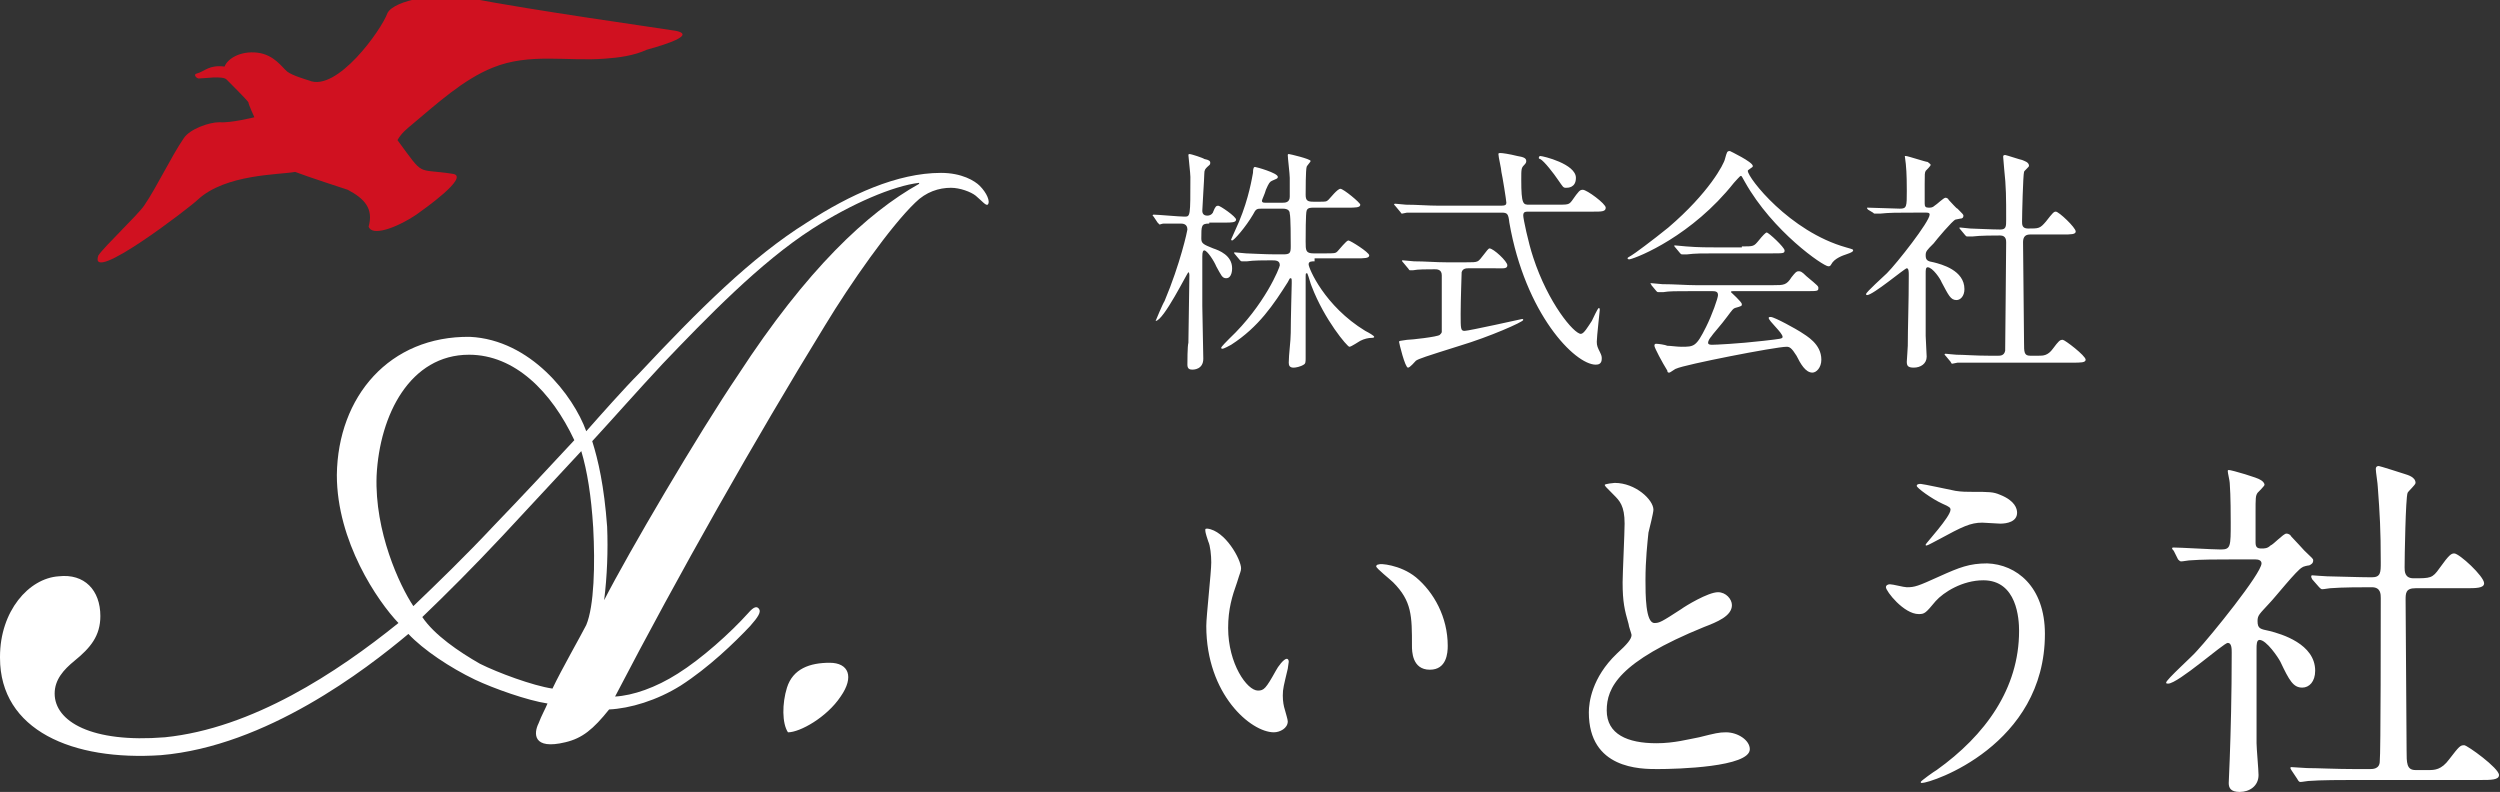
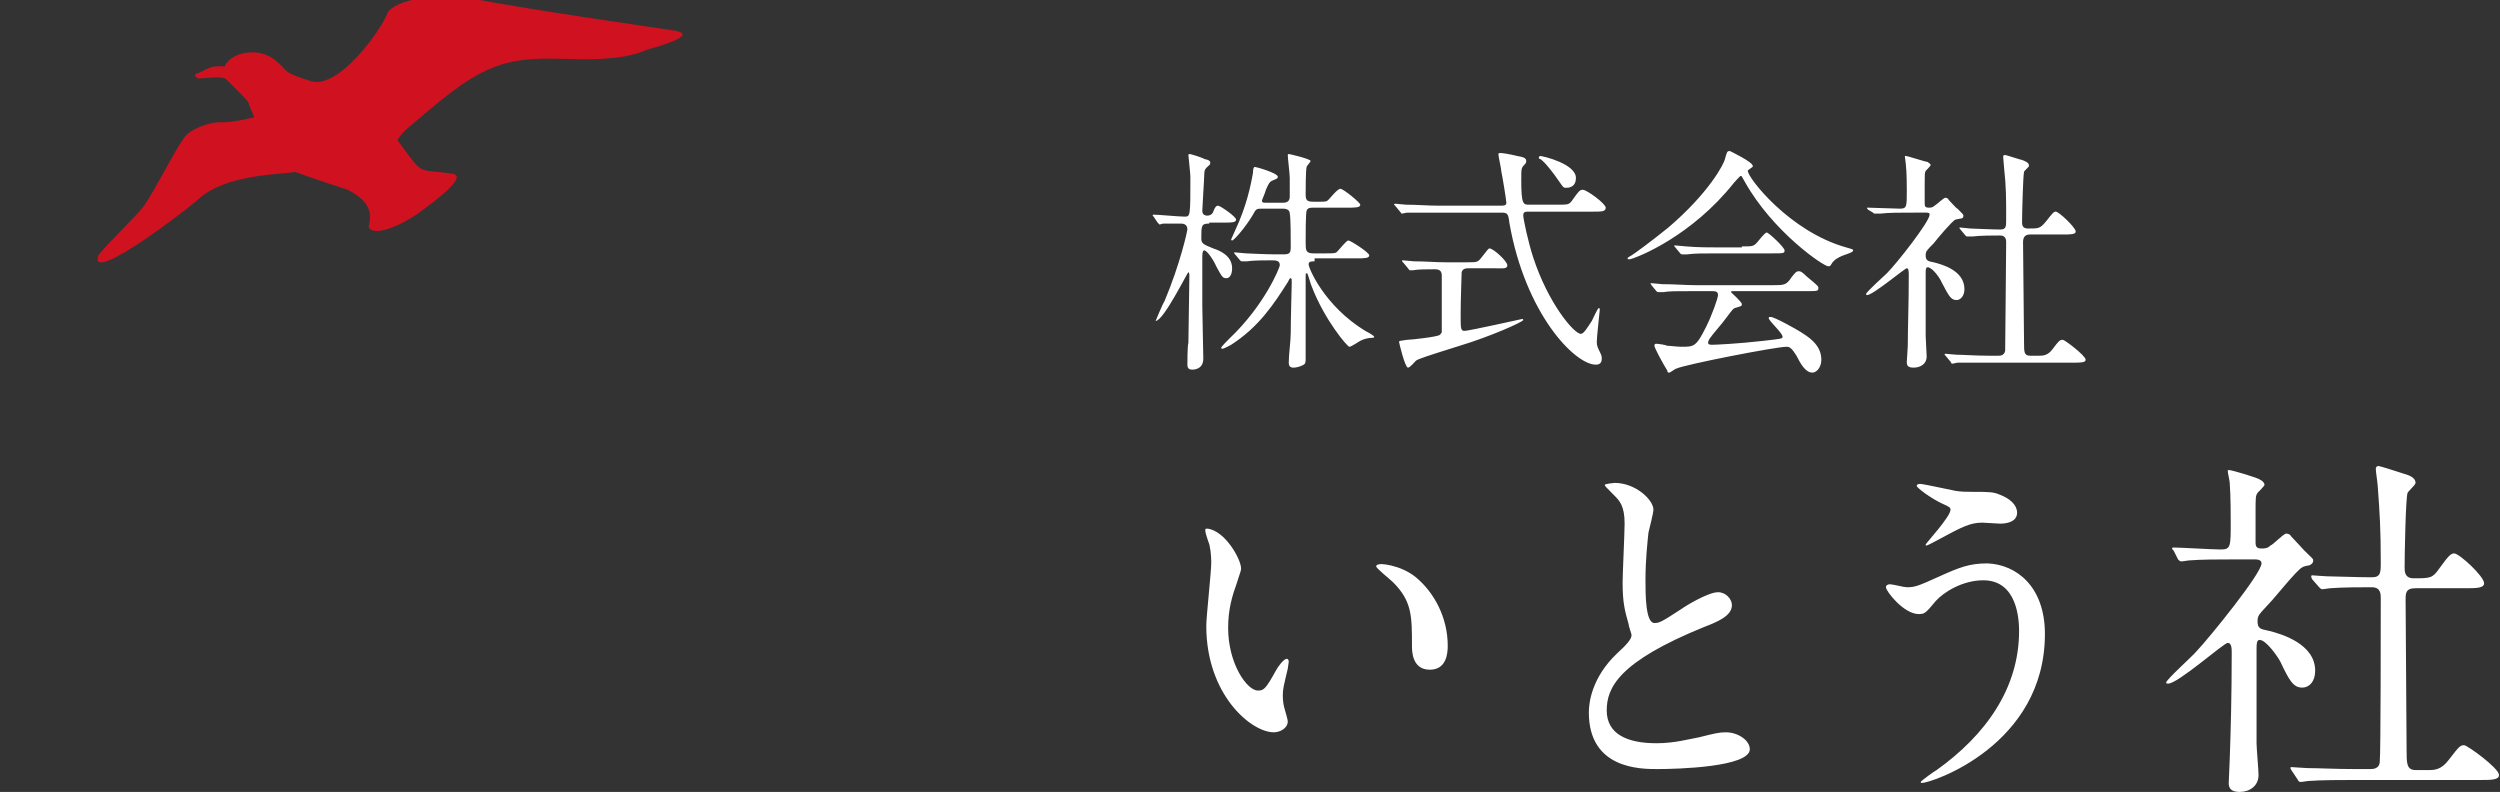
<svg xmlns="http://www.w3.org/2000/svg" id="レイヤー_1" viewBox="0 0 251.6 79.7">
  <rect x="0" y="0" width="251.6" height="79.7" fill="#333333" stroke="none" />
  <style>.st0{fill:#fff}.st1{fill:#d01120}</style>
-   <path class="st0" d="M0 66.1c0-4.6 2.9-7.9 5.9-8.1 2.6-.3 4.2 1.4 4.2 4 0 2-1 3.2-2.6 4.5-1.1.9-2 1.9-2 3.3 0 2.8 3.7 5 11.1 4.4 8.8-.9 17.3-6.5 23.5-11.5-2.1-2.2-6.2-8.2-6.2-14.9.1-7.9 5.3-14 13.4-13.9 6.1.3 10.4 5.9 11.7 9.5 1.5-1.7 3.9-4.4 5.3-5.8 6-6.4 11.3-11.7 16.9-15.2 4.3-2.8 9.1-5 13.5-5 2.1 0 3.4.8 3.9 1.3.7.7 1.1 1.6.8 1.9-.2.1-.5-.3-1.2-.9-.5-.4-1.6-.8-2.5-.8-1.2 0-2.5.4-3.6 1.5-2.5 2.4-6.5 8.1-9.1 12.4-7 11.4-14.7 25-21.1 37.3 1.8-.1 4.1-.9 6.3-2.3 2.4-1.5 5.3-4.1 7.1-6.1.6-.7.9-.7 1.1-.4.2.3-.1.8-.9 1.7-1.6 1.7-4.2 4.2-7 6-2.4 1.5-5.1 2.3-7.2 2.4-1.6 2-2.7 2.9-4.4 3.3-3.3.8-3.2-.9-2.7-1.9.3-.8.7-1.5.9-2-2-.3-5.4-1.5-7.3-2.4-2.5-1.2-5.2-3-6.7-4.6-4.3 3.6-14.3 11.3-24.9 12.2C7.3 76.6 0 73.5 0 66.2v-.1zm47.2-30.4c-5.9 0-9 6-9.3 12.2-.2 5.6 2.3 11 3.7 13.1 2.4-2.3 5.2-5 8.2-8.2 2.7-2.8 5.4-5.7 8-8.5-2.3-4.9-6-8.6-10.6-8.6zm1.1 31.1c1.8.9 5.3 2.2 7.3 2.5.9-1.9 2.9-5.4 3.4-6.4.8-1.9.9-6.1.7-9.8-.2-3.2-.6-5.7-1.2-7.7-2.7 2.9-5.4 5.8-7.9 8.5-3 3.2-5.6 5.8-8.1 8.2 1.2 1.8 3.7 3.5 5.8 4.7m26-29.1c6.9-10.6 13-16.3 18.2-19.2v-.1c-2.6.3-6.8 2.1-10.7 4.6-5.3 3.4-10.7 9-15.1 13.6-2.7 2.9-4.8 5.3-7.1 7.8.6 1.9 1.2 4.5 1.5 8.6.1 2.4 0 5-.3 7.4 2.4-4.7 9.5-16.8 13.5-22.7m10.3 32.4c-1.4 2.1-4.1 3.6-5.3 3.6-.6-.9-.6-2.9-.1-4.5.6-1.9 2.3-2.5 4.3-2.5 1.9 0 2.5 1.4 1.1 3.4" />
  <path class="st1" d="M31.1 8.1c-.3-.1-1.7-.5-2.2-.9-.5-.4-1.3-1.7-3-1.9-1.7-.2-3 .6-3.3 1.4-1.6-.2-2 .5-2.8.7-.4.1 0 .5.2.5.5 0 2.4-.3 2.8.1.4.4 2.1 2.1 2.2 2.3 0 .2.6 1.5.6 1.5s-2.4.6-3.5.5c-1.1 0-3 .7-3.6 1.6-1.3 1.9-2.7 4.9-4 6.8-.7 1-3.9 4-4.6 5-1.1 3.1 9.3-4.9 10-5.6 2.8-2.6 8.2-2.5 9.8-2.8 1.3.5 5 1.7 5.3 1.8 1.7.9 2.6 1.9 2.1 3.7.3 1 2.7.2 4.8-1.2.7-.5 5.4-3.8 3.7-4.1-3.8-.6-2.8.4-5.6-3.4.4-.7.9-1.1 1.5-1.6 2.4-2 5.1-4.5 8.1-5.7 3.7-1.5 7.5-.6 11.3-.9 1.4-.1 2.9-.3 4.2-.9.3-.1 5.4-1.4 2.9-1.9-2.5-.4-14-2-20.8-3.3-3.1-.6-7.5.2-8.2 1.5-.6 1.7-5.1 8-7.9 6.8" />
  <path class="st0" d="M121.7 22.5c-.8 0-.8.2-.8 1.5 0 .5.2.6 1.2 1 .6.2 1.9.7 1.9 2 0 .1 0 1-.6 1-.4 0-.5-.3-1-1.2-.2-.5-.9-1.6-1.2-1.6-.1 0-.2.1-.2.6v5c0 .8.1 4.5.1 5.3 0 1.1-1 1.1-1.1 1.1-.3 0-.5-.1-.5-.5 0-.2 0-1.9.1-2.2 0-.6.1-6 .1-6.8 0 0 0-.3-.1-.3s-2.5 4.9-3.3 4.9c0 0 .7-1.7.9-2 1.6-3.8 2.3-7.1 2.3-7.2 0-.6-.5-.6-.7-.6h-1.7c-.1 0-.4.1-.4.1l-.2-.2-.4-.6-.1-.1s0-.1.1-.1c.4 0 2.6.2 3.1.2.6 0 .6 0 .6-4 0-.4-.2-2-.2-2.2 0 0 0-.1.1-.1.2 0 1.4.4 1.5.5.5.1.6.2.6.4s-.1.2-.3.4c-.2.2-.3.3-.3.7 0 .4-.2 3.4-.2 3.7 0 .1 0 .5.5.5.4 0 .6-.3.6-.4.2-.5.3-.6.5-.6s1.8 1.1 1.8 1.4c0 .3-.5.3-1.1.3h-1.6zm10.6 3.8c-.3 0-.6 0-.6.3 0 .4 1.6 4.2 5.7 6.7.4.2.9.5.9.6s-.2.1-.2.1c-.4 0-.8.1-1.2.3-.2.1-.9.6-1.1.6-.2 0-2.5-2.7-3.8-6.1-.1-.2-.3-1-.4-1.2 0 0 0-.1-.1-.1s-.1.1-.1.3V36c0 .4 0 .6-.2.7-.3.2-.8.3-1 .3-.4 0-.5-.2-.5-.5 0-.8.2-2.2.2-3 0-1.2.1-5 .1-5 0-.4 0-.5-.1-.5s-.1 0-.3.4c-1.4 2.2-2.9 4.5-5.7 6.3-.2.1-.7.4-.9.4 0 0-.1 0-.1-.1s.6-.7.8-.9c3.6-3.4 5.1-7.2 5.1-7.4 0-.5-.4-.5-.9-.5-.6 0-1.8 0-2.4.1h-.5c-.1 0-.1 0-.2-.1l-.5-.6c-.1-.1-.1-.1-.1-.2h.1c.2 0 .9.1 1.1.1.2 0 1.9.1 3 .1h.7c.7 0 .8-.1.8-.8 0-.6 0-3-.1-3.3 0-.3-.2-.5-.7-.5H127c-.5 0-.6 0-.9.6-.7 1.2-1.9 2.6-2.1 2.6 0 0-.1 0-.1-.1 0 0 .7-1.6.8-1.8 1-2.4 1.3-4.4 1.4-4.9 0-.5.1-.6.2-.6s2.3.6 2.3 1c0 .2-.2.2-.6.4-.2.1-.3.2-.6.9-.1.4-.4 1-.4 1.1 0 .2.2.2.3.2h1.8c.2 0 .7 0 .7-.6v-1.9c0-.4-.2-2-.2-2.3 0 0 0-.1.1-.1s2.2.5 2.2.7c0 .1-.4.5-.4.6-.1.3-.1 2.4-.1 2.8 0 .6.2.7.8.7h.6c.6 0 .7 0 .9-.2.2-.2.9-1.1 1.2-1.1.3 0 2 1.4 2 1.6 0 .3-.5.3-1.3.3h-3.4c-.3 0-.6 0-.7.3-.1.2-.1 2.6-.1 3.1 0 .9 0 1.2.8 1.2h1.1c1 0 1.1 0 1.3-.2.2-.2.9-1.1 1.1-1.1.2 0 2.1 1.2 2.1 1.5 0 .3-.5.3-1.3.3h-4.2zm18.8-5.6c.4 0 .5-.1.5-.3 0-.2-.4-2.7-.5-3.1 0-.3-.3-1.5-.3-1.8 0-.1.1-.1.2-.1.2 0 .9.1 1.7.3.6.1.9.2.9.5 0 .1 0 .2-.2.4-.3.3-.3.4-.3 1.5 0 2.5.2 2.5.8 2.5h2.8c1.1 0 1.2 0 1.5-.4.7-1 .8-1.1 1.1-1.1.4 0 2.3 1.4 2.3 1.8 0 .4-.4.4-1.3.4h-6.4c-.4 0-.6 0-.6.4 0 .3.5 2.7 1 4.2 1.5 4.6 4.1 7.7 4.8 7.7.3 0 .7-.7 1.1-1.3.1-.2.6-1.3.7-1.3.1 0 .1.1.1.2s-.3 2.7-.3 3.2c0 .4.1.6.3 1 .2.4.2.5.2.7 0 .5-.3.6-.6.6-2.1 0-7.1-5.1-8.7-14.3-.1-.9-.2-1-.8-1h-9.5c-.1 0-.4.1-.5.1-.1 0-.1-.1-.2-.2l-.5-.6-.1-.1s0-.1.1-.1c.2 0 .9.1 1.1.1 1.1 0 2.2.1 3.3.1h6.3zm-3.3 6.3c-.2 0-.6 0-.7.4 0 .2-.1 2.8-.1 4.2 0 1.5 0 1.7.4 1.7s5.8-1.2 5.8-1.2.1 0 .1.1c0 .2-3.4 1.7-6.4 2.6-3.5 1.1-4.1 1.3-4.4 1.5-.1.1-.6.7-.8.7-.3 0-.9-2.5-.9-2.6 0-.1.1-.1.8-.2.4 0 3.1-.3 3.3-.5.1-.1.2-.2.2-.3v-5.7c0-.6-.5-.6-.7-.6-.8 0-1.7 0-2.2.1h-.3c-.1 0-.1-.1-.2-.2l-.5-.6c-.1-.1-.1-.1-.1-.2h.1c.2 0 .9.1 1.1.1 1.1 0 2.2.1 3.3.1h1.9c.7 0 1 0 1.2-.1.3-.1 1-1.3 1.2-1.3.4 0 1.8 1.3 1.8 1.7s-.5.3-1.3.3h-2.6zm7.2-11.3c.3 0 3.6.8 3.6 2.2 0 1-.8 1-1 1-.3 0-.3-.1-.8-.8-.4-.6-1.4-1.9-1.8-2.1-.1 0-.2-.1-.1-.2 0 0 0-.1.1-.1zm8.8 10.3c0-.1.1-.1.4-.3.2-.1 2.1-1.5 3.7-2.8 4.1-3.5 5.6-6.4 5.7-6.9.2-.7.2-.8.5-.8 0 0 2.3 1.1 2.3 1.5 0 .1 0 .1-.3.3-.1.1-.2.1-.2.2 0 .7 4.2 6.1 9.9 7.7.7.2.7.2.7.3 0 .1-.1.2-.7.4-.3.1-1.2.4-1.5 1-.1.2-.2.2-.3.2-.5 0-5.6-3.5-8.4-8.5-.3-.5-.3-.6-.4-.6-.1 0-.5.5-.7.7-4.2 5.3-9.6 7.5-10.5 7.7-.1 0-.2 0-.2-.1zm6.6 3.3c-1.8 0-2.4 0-3 .1h-.5c-.1 0-.1 0-.2-.1l-.5-.6c0-.1-.1-.1-.1-.2h.1c.2 0 .9.1 1.1.1 1.2 0 2.4.1 3.3.1h7.9c1 0 1.3 0 1.8-.8.4-.5.5-.6.7-.6.2 0 .3 0 .8.5 1.2 1 1.2 1 1.2 1.2 0 .3-.1.3-1.2.3h-7.3c-.2 0-.3 0-.3.1 0 0 1.1 1 1.1 1.2 0 .2 0 .2-.7.4-.2.1-.2.1-.8.9-.5.7-1.5 1.8-1.6 2-.1.1-.3.4-.3.6 0 .2.3.2.4.2.3 0 2.6-.1 5.2-.4 1.7-.2 1.9-.2 1.9-.4 0-.4-1.4-1.6-1.4-1.9 0-.1.1-.1.2-.1.4 0 2.7 1.3 3 1.5.6.4 2.1 1.2 2.1 2.8 0 .8-.5 1.3-.9 1.3-.7 0-1.2-.9-1.6-1.7-.5-.8-.7-.9-1-.9-1.1 0-10.3 1.8-11.1 2.2-.1 0-.6.4-.7.4-.1 0-.2 0-.2-.2-.5-.8-1.3-2.3-1.3-2.5 0-.2.1-.2.2-.2.2 0 .9.1 1.1.2.3 0 1 .1 1.4.1 1.3 0 1.5 0 2.5-2 .6-1.2 1.2-2.9 1.2-3.2 0-.4-.3-.4-.7-.4h-1.8zm4.9-4.5c1.2 0 1.2 0 1.7-.6.4-.5.7-.8.8-.8.2 0 1.8 1.5 1.8 1.8s-.1.3-1.3.3h-5.5c-1.5 0-2.2 0-3 .1h-.5c-.1 0-.1 0-.2-.1l-.5-.6c-.1-.1-.1-.1-.1-.2h.1c.2 0 .9.1 1.1.1 1.2.1 2.3.1 3.3.1h2.3zm12.7-3.7c-.1-.1-.1-.1-.1-.2h.1c.5 0 2.7.1 3.2.1.7 0 .7-.2.7-1.8 0-.4 0-1.8-.1-2.7 0-.1-.1-.7-.1-.8h.1c.2 0 2 .6 2.2.6.1.1.3.2.3.3 0 .1-.4.5-.5.6-.1.2-.1.3-.1 1.3v2c0 .3.1.4.4.4.2 0 .4 0 .6-.2.2-.1.9-.8 1.1-.8.1 0 .3.1.3.2.3.3.8.9.9.9.5.5.6.6.6.7 0 .2-.1.3-.3.3-.1 0-.4.1-.5.1-.3.1-1.9 2-2.2 2.4-.7.7-.8.8-.8 1.2 0 .5.2.6.8.7.8.2 3.1.8 3.1 2.7 0 .7-.4 1.1-.8 1.1-.6 0-.8-.5-1.5-1.8-.1-.3-.9-1.5-1.4-1.5-.2 0-.2.3-.2.6v6.3c0 .3.1 1.8.1 2.1 0 .7-.6 1.1-1.3 1.1-.6 0-.7-.2-.7-.6 0-.2.1-1.3.1-1.6 0-1.8.1-4.3.1-7.1 0-.3 0-.7-.2-.7s-3.4 2.7-4 2.7c0 0-.1 0-.1-.1 0-.2 1.8-1.8 2.1-2.1 1-1 4.3-5.2 4.3-5.9 0-.2-.2-.2-.4-.2H192c-.9 0-1.9 0-2.8.1h-.5c-.1 0-.1 0-.2-.1l-.5-.3zm7.8 14.7l-.1-.1s0-.1.1-.1.9.1 1.1.1c.7 0 1.9.1 3.3.1h.9c.2 0 .6 0 .7-.5 0-.4.1-9.7.1-10.9 0-.2 0-.7-.6-.7s-2 0-2.8.1h-.5c-.1 0-.1 0-.2-.1l-.5-.6c-.1-.1-.1-.1-.1-.2h.1s.9.1 1 .1c.2 0 2.2.1 3 .1.6 0 .6-.3.6-1 0-2.2 0-3.3-.2-5.1 0-.2-.1-1-.1-1.2 0-.1 0-.2.2-.2.1 0 1.6.5 1.7.5.2.1.7.2.7.6 0 .1-.5.5-.5.6-.1.3-.2 4.3-.2 5 0 .3 0 .7.6.7 1.1 0 1.2 0 1.8-.7.7-.9.8-1 1-1 .3 0 2 1.6 2 2 0 .3-.5.3-1.3.3h-3.3c-.6 0-.7.4-.7.8 0 1.4.1 8.5.1 10.1 0 .9 0 1.3.6 1.3h.9c.4 0 .9 0 1.4-.7.6-.8.7-.9 1-.9.2 0 2.3 1.6 2.3 2 0 .3-.5.3-1.3.3H197c-.1 0-.4.1-.5.1s-.1 0-.2-.2l-.5-.6zm-70.9 21.4c0 .3-.1.4-.4 1.4-.5 1.4-.9 2.7-.9 4.6 0 3.6 1.9 6.3 3 6.3.6 0 .8-.2 1.8-2 .2-.4.8-1.2 1.1-1.2.1 0 .2.1.2.3 0 .1-.1.6-.1.7-.4 1.7-.5 2-.5 2.7 0 .6.1 1.1.2 1.4.1.4.3 1 .3 1.2 0 .7-.8 1.1-1.4 1.1-2.3 0-6.8-3.8-6.8-10.7 0-1 .5-5.4.5-6.4 0-.7-.1-1.7-.3-2.1-.3-.9-.3-1-.3-1.2 0-.1.1-.1.2-.1 1.8.2 3.4 3.1 3.4 4zm17.6.9c1.8 1.5 3.2 4 3.2 6.9 0 .7-.1 2.4-1.8 2.4-1.8 0-1.8-1.9-1.8-2.4 0-3 0-4.5-1.9-6.4-.3-.3-1.7-1.4-1.7-1.6 0-.1.1-.2.3-.2 0-.1 2.1 0 3.7 1.3zm20.2 7.7c1.1-1 1.5-1.5 1.5-1.9 0-.1-.3-.9-.3-1.1-.4-1.4-.6-2.2-.6-4.2 0-.8.2-5 .2-5.9 0-1.8-.5-2.3-1.1-2.9-.8-.8-.9-.9-.9-1 0-.1.9-.2 1-.2 2.1 0 3.9 1.7 3.9 2.7 0 .3-.4 1.9-.5 2.3-.1 1-.3 2.7-.3 4.8 0 1.4 0 4.3.9 4.3.5 0 .7-.1 2.7-1.4.4-.3 2.7-1.7 3.7-1.7.8 0 1.4.7 1.4 1.3 0 1.1-1.5 1.7-2.8 2.2-8.6 3.5-9.8 6.1-9.8 8.4 0 2.4 2.1 3.3 5 3.3 1.8 0 3.2-.4 4.3-.6 1.6-.4 2-.5 2.7-.5 1.2 0 2.4.8 2.4 1.7 0 1.8-7.3 2-9.3 2-1.7 0-6.9 0-6.9-5.7 0-1 .3-3.5 2.8-5.9zm43.1-2c0 11.2-11.4 15-12.4 15 0 0-.1 0-.1-.1s1.4-1.1 1.6-1.2c4.9-3.5 8.3-8.2 8.3-14 0-1.2-.2-5.1-3.6-5.1-2.1 0-4 1.2-4.8 2.1-1 1.2-1.1 1.3-1.7 1.3-1.5 0-3.3-2.3-3.3-2.7 0-.2.2-.3.4-.3.3 0 1.4.3 1.7.3.8 0 1.1-.1 3.3-1.1 2-.9 3-1.3 4.8-1.3 2.9.1 5.8 2.3 5.8 7.1zm-9-14.4c.6.1 1.2.1 1.7.1 1.7 0 2.1 0 2.8.3 1.5.6 1.7 1.4 1.7 1.8 0 .9-1 1.1-1.7 1.1-.3 0-1.5-.1-1.8-.1-1.2 0-2 .4-4.4 1.7-.2.1-1.1.6-1.2.6s-.1 0-.1-.1 2.5-2.8 2.5-3.5c0-.2-.1-.3-.8-.6-1.1-.5-2.6-1.6-2.6-1.8 0-.2.3-.2.4-.2.2 0 3 .6 3.5.7zm22 6.1c-.1-.2-.2-.2-.2-.3 0-.1.1-.1.1-.1.7 0 4 .2 4.8.2 1 0 1-.3 1-2.7 0-.5 0-2.7-.1-4 0-.2-.2-1-.2-1.2 0-.1.1-.1.1-.1.3 0 3 .8 3.2 1 .2.1.4.3.4.5 0 .1-.6.7-.7.8-.2.3-.2.5-.2 2v3c0 .5.2.6.6.6.3 0 .6 0 .9-.3.3-.1 1.3-1.2 1.6-1.2.2 0 .4.1.5.3.4.4 1.2 1.3 1.3 1.4.8.8.9.8.9 1 0 .3-.2.4-.4.5-.1 0-.6.1-.7.2-.5.2-2.8 3.1-3.3 3.6-1 1.1-1.2 1.2-1.2 1.8 0 .8.3.8 1.2 1 1.2.3 4.6 1.3 4.6 4 0 1.1-.6 1.7-1.3 1.7-.9 0-1.3-.7-2.2-2.6-.2-.4-1.4-2.2-2.1-2.2-.3 0-.3.5-.3.9v9.5c0 .5.2 2.7.2 3.2 0 1.1-.9 1.7-1.9 1.7-.9 0-1.1-.4-1.1-.9 0-.4.1-2 .1-2.4.1-2.7.2-6.4.2-10.7 0-.4 0-1-.4-1s-5 4.1-6 4.1c-.1 0-.2 0-.2-.1 0-.3 2.7-2.7 3.1-3.2 1.4-1.5 6.5-7.8 6.5-8.8 0-.3-.3-.4-.6-.4h-2.5c-1.4 0-2.9 0-4.2.1-.1 0-.6.1-.8.1-.1 0-.2-.1-.3-.2l-.4-.8zm11.8 22l-.1-.2c0-.1.1-.1.1-.1.2 0 1.3.1 1.6.1 1 0 2.9.1 4.9.1h1.4c.3 0 1 0 1-.8.1-.6.1-14.5.1-16.4 0-.4 0-1.1-.9-1.1s-3 0-4.2.1c-.1 0-.6.1-.8.1-.1 0-.2-.1-.3-.2l-.7-.8c-.1-.2-.1-.2-.1-.3 0-.1.1-.1.1-.1s1.3.1 1.5.1c.4 0 3.3.1 4.5.1.9 0 .9-.5.9-1.5 0-3.3-.1-4.9-.3-7.6 0-.3-.2-1.5-.2-1.8 0-.2.1-.3.3-.3.1 0 2.3.7 2.6.8.3.1 1.1.3 1.1.9 0 .2-.7.8-.8 1-.2.5-.3 6.5-.3 7.5 0 .4 0 1.1.9 1.1 1.7 0 1.9 0 2.6-1 1-1.4 1.2-1.5 1.5-1.5.5 0 3 2.3 3 3 0 .5-.8.5-1.9.5h-5c-1 0-1 .5-1 1.2 0 2.2.1 12.7.1 15.1 0 1.3 0 2 .9 2h1.3c.6 0 1.3 0 2.1-1.1 1-1.3 1.1-1.4 1.5-1.4.3 0 3.5 2.3 3.5 3 0 .5-.8.5-1.9.5h-12.8c-.9 0-3.3 0-4.5.1-.1 0-.6.1-.8.1-.1 0-.2-.1-.3-.3l-.6-.9z" />
</svg>